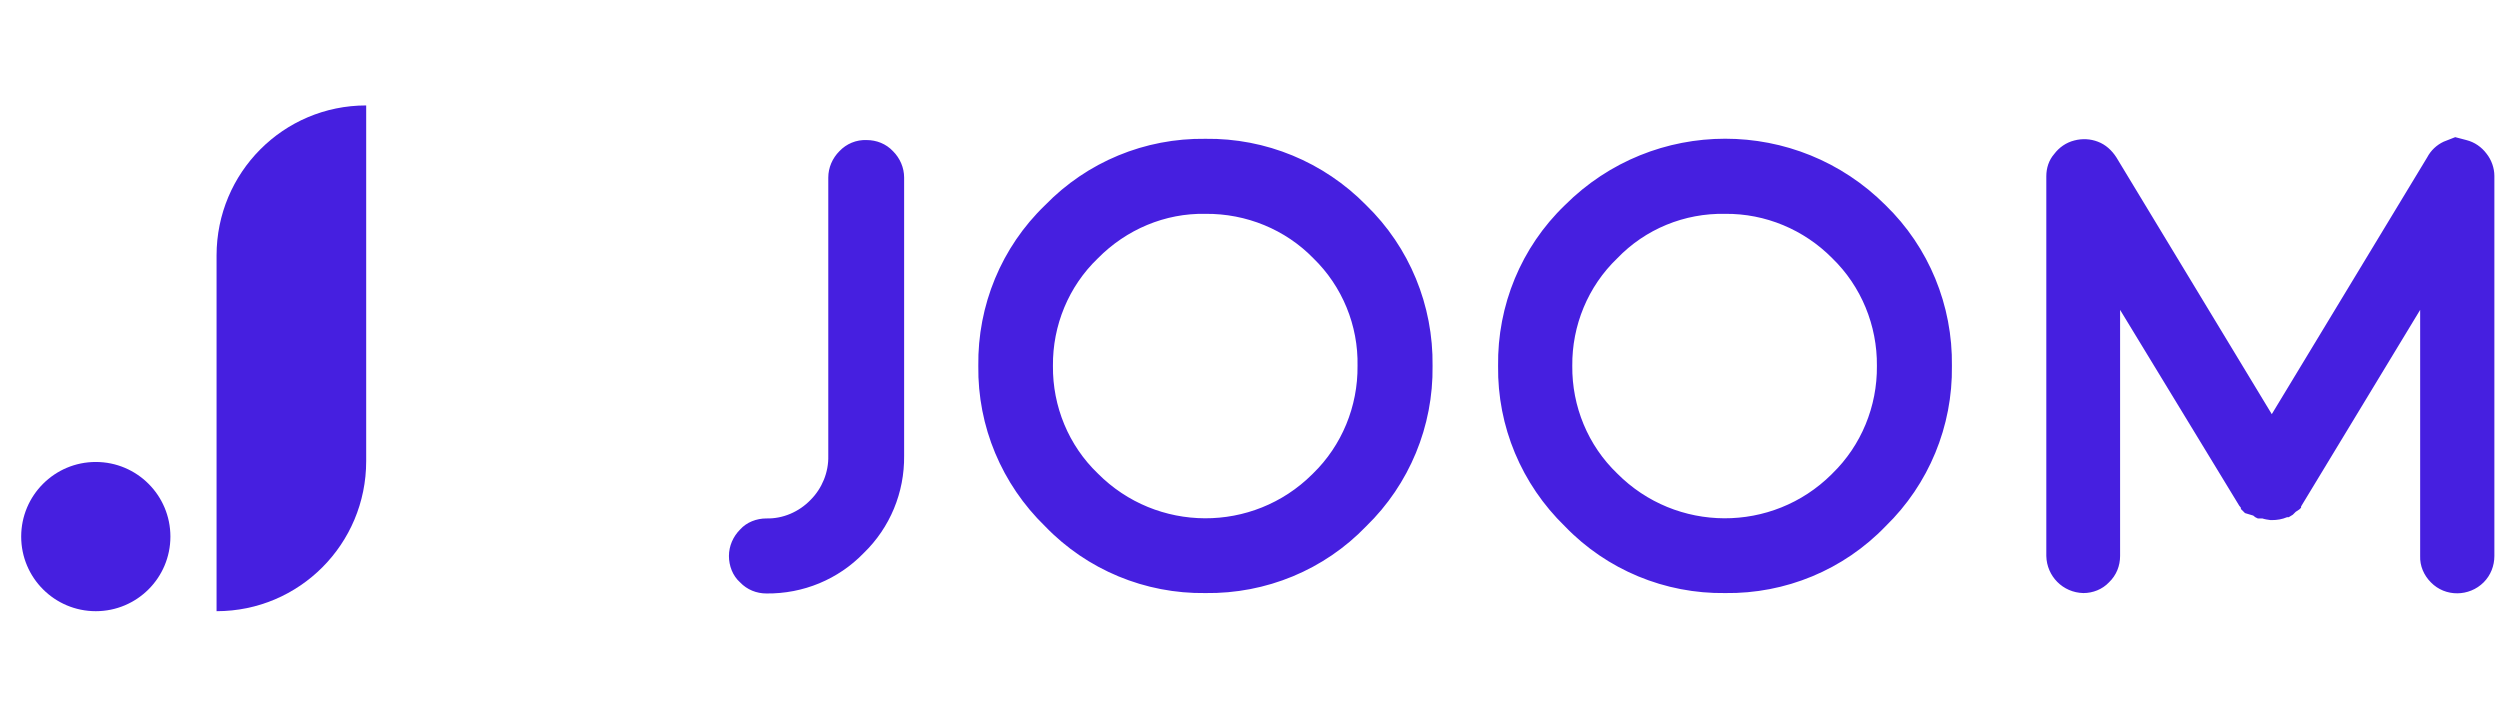
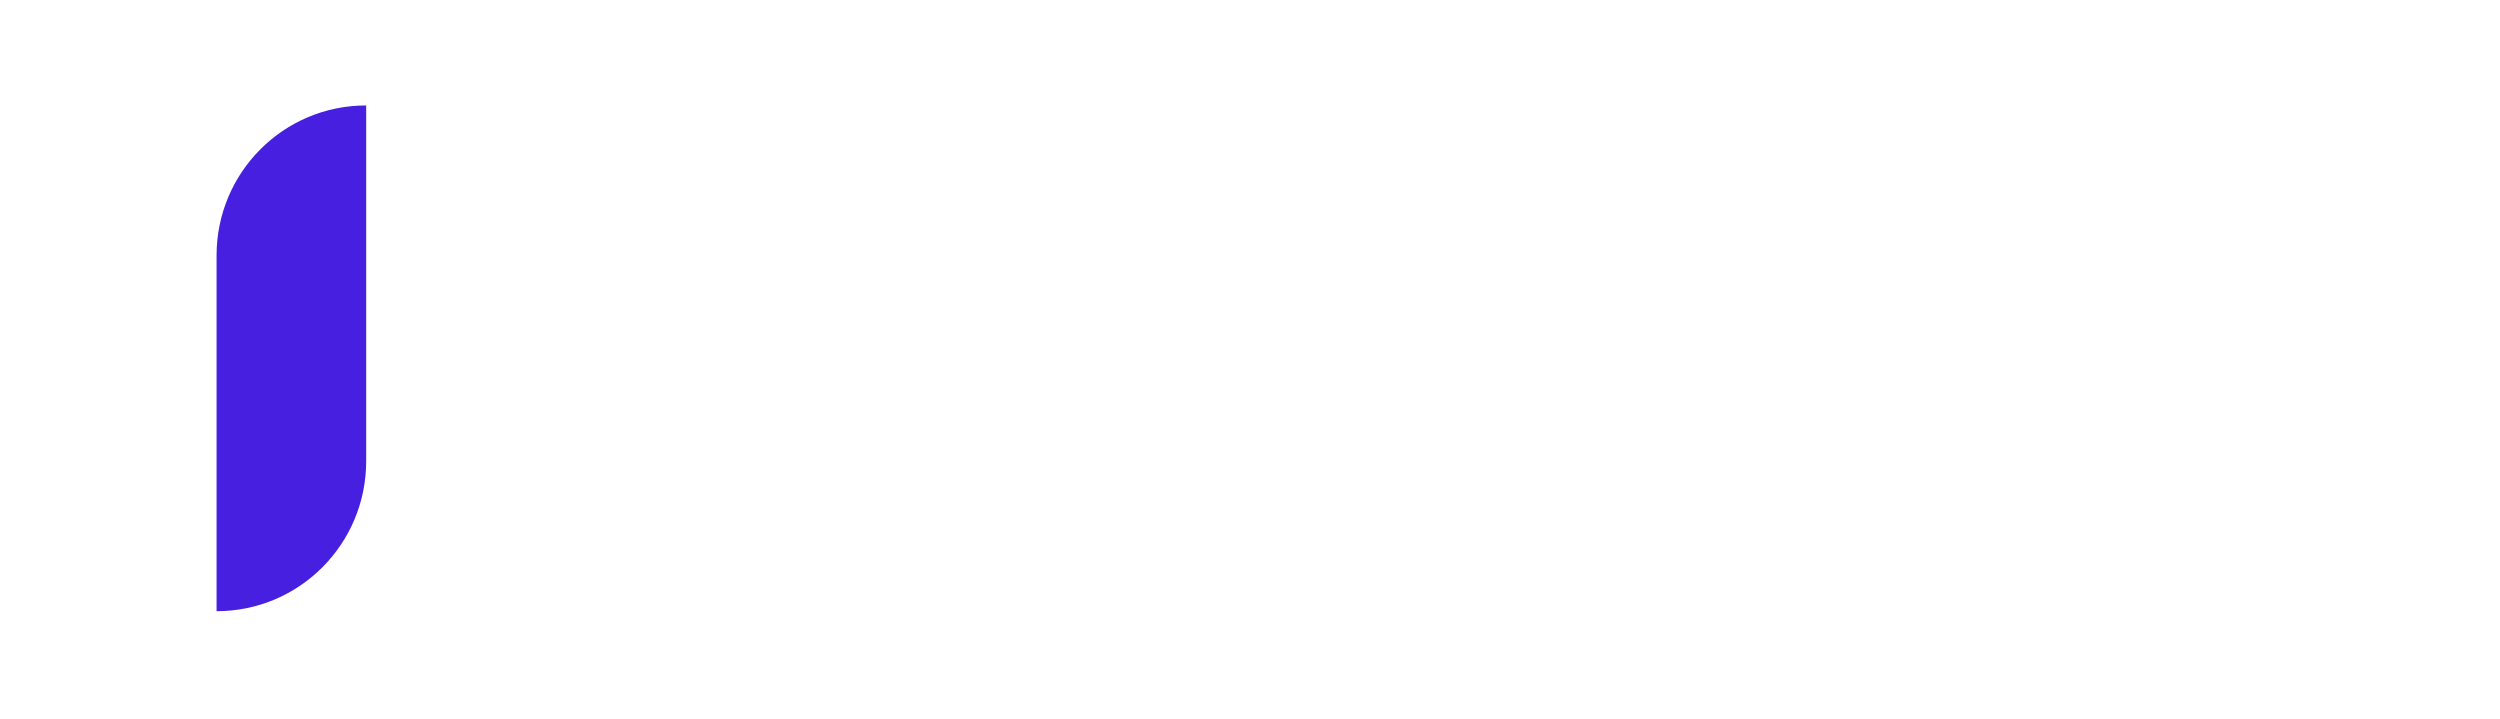
<svg xmlns="http://www.w3.org/2000/svg" width="80" height="23" viewBox="0 0 80 23" fill="none">
  <path d="M11.718 14.757C11.718 17.408 9.581 19.558 6.93 19.558V8.175C6.93 5.524 9.066 3.374 11.718 3.374V14.757Z" fill="#461FE0" />
-   <path d="M3.065 19.558C4.384 19.558 5.453 18.489 5.453 17.171C5.453 15.852 4.384 14.783 3.065 14.783C1.747 14.783 0.678 15.852 0.678 17.171C0.678 18.489 1.747 19.558 3.065 19.558Z" fill="#461FE0" />
-   <path d="M26.505 5.682C26.505 5.365 26.637 5.062 26.861 4.838C27.085 4.6 27.402 4.468 27.732 4.482C28.048 4.482 28.352 4.6 28.576 4.838C28.8 5.062 28.932 5.365 28.932 5.682V14.585C28.945 15.759 28.483 16.88 27.639 17.698C26.822 18.542 25.7 19.004 24.526 18.991C24.21 18.991 23.907 18.872 23.682 18.635C23.445 18.424 23.326 18.107 23.326 17.791C23.326 17.474 23.458 17.171 23.682 16.946C23.893 16.709 24.21 16.59 24.526 16.59C25.054 16.603 25.569 16.379 25.938 15.997C26.307 15.627 26.518 15.113 26.505 14.585C26.505 14.572 26.505 5.682 26.505 5.682ZM38.574 18.978C36.648 19.004 34.788 18.239 33.443 16.841C32.058 15.495 31.28 13.649 31.306 11.71C31.28 9.771 32.045 7.911 33.443 6.566C34.788 5.181 36.635 4.416 38.574 4.442C40.5 4.416 42.36 5.181 43.718 6.566C45.103 7.911 45.868 9.771 45.842 11.71C45.868 13.636 45.103 15.495 43.718 16.841C42.373 18.239 40.513 19.004 38.574 18.978ZM38.574 6.843C37.281 6.816 36.041 7.344 35.131 8.267C34.195 9.164 33.681 10.417 33.694 11.71C33.681 13.002 34.195 14.255 35.131 15.152C37.018 17.052 40.091 17.065 41.99 15.179C42.004 15.166 42.017 15.152 42.017 15.152C42.94 14.255 43.454 13.002 43.441 11.71C43.468 10.417 42.953 9.164 42.03 8.267C41.133 7.344 39.88 6.83 38.574 6.843ZM55.207 18.978C53.281 19.004 51.421 18.239 50.076 16.841C48.691 15.495 47.913 13.649 47.939 11.71C47.913 9.771 48.678 7.911 50.076 6.566C52.912 3.73 57.502 3.73 60.338 6.566C61.723 7.911 62.488 9.771 62.461 11.71C62.488 13.636 61.723 15.495 60.338 16.841C58.992 18.239 57.133 19.004 55.207 18.978ZM55.207 6.843C53.901 6.816 52.648 7.331 51.751 8.267C50.815 9.164 50.3 10.417 50.313 11.71C50.3 13.002 50.815 14.255 51.751 15.152C53.637 17.052 56.711 17.065 58.61 15.179C58.623 15.166 58.636 15.152 58.636 15.152C59.56 14.255 60.074 13.002 60.061 11.71C60.074 10.417 59.56 9.164 58.636 8.267C57.726 7.344 56.486 6.83 55.207 6.843ZM78.923 4.482C79.187 4.548 79.411 4.706 79.569 4.917C79.727 5.115 79.82 5.378 79.82 5.629V17.791C79.82 18.107 79.701 18.41 79.477 18.635C79.015 19.096 78.25 19.11 77.788 18.635C77.564 18.41 77.432 18.107 77.445 17.791V9.916L73.673 16.142L73.634 16.208V16.247L73.581 16.3L73.462 16.379L73.422 16.419L73.37 16.471L73.304 16.511L73.238 16.551H73.185C73.027 16.617 72.869 16.643 72.697 16.643H72.657C72.565 16.63 72.473 16.617 72.394 16.59H72.249L72.169 16.551L72.103 16.498L71.84 16.419L71.8 16.379L71.761 16.34L71.708 16.287C71.708 16.274 71.708 16.261 71.708 16.247L71.655 16.181L67.843 9.916V17.791C67.843 18.107 67.724 18.41 67.487 18.635C67.276 18.859 66.972 18.978 66.669 18.978C66.01 18.964 65.495 18.437 65.482 17.791V5.642C65.482 5.378 65.561 5.128 65.733 4.93C65.891 4.719 66.115 4.561 66.379 4.495C66.63 4.429 66.893 4.442 67.131 4.534C67.381 4.627 67.579 4.811 67.724 5.036L72.697 13.253L77.67 5.036C77.788 4.811 77.973 4.64 78.197 4.534L78.567 4.389L78.923 4.482Z" fill="#461FE0" />
</svg>